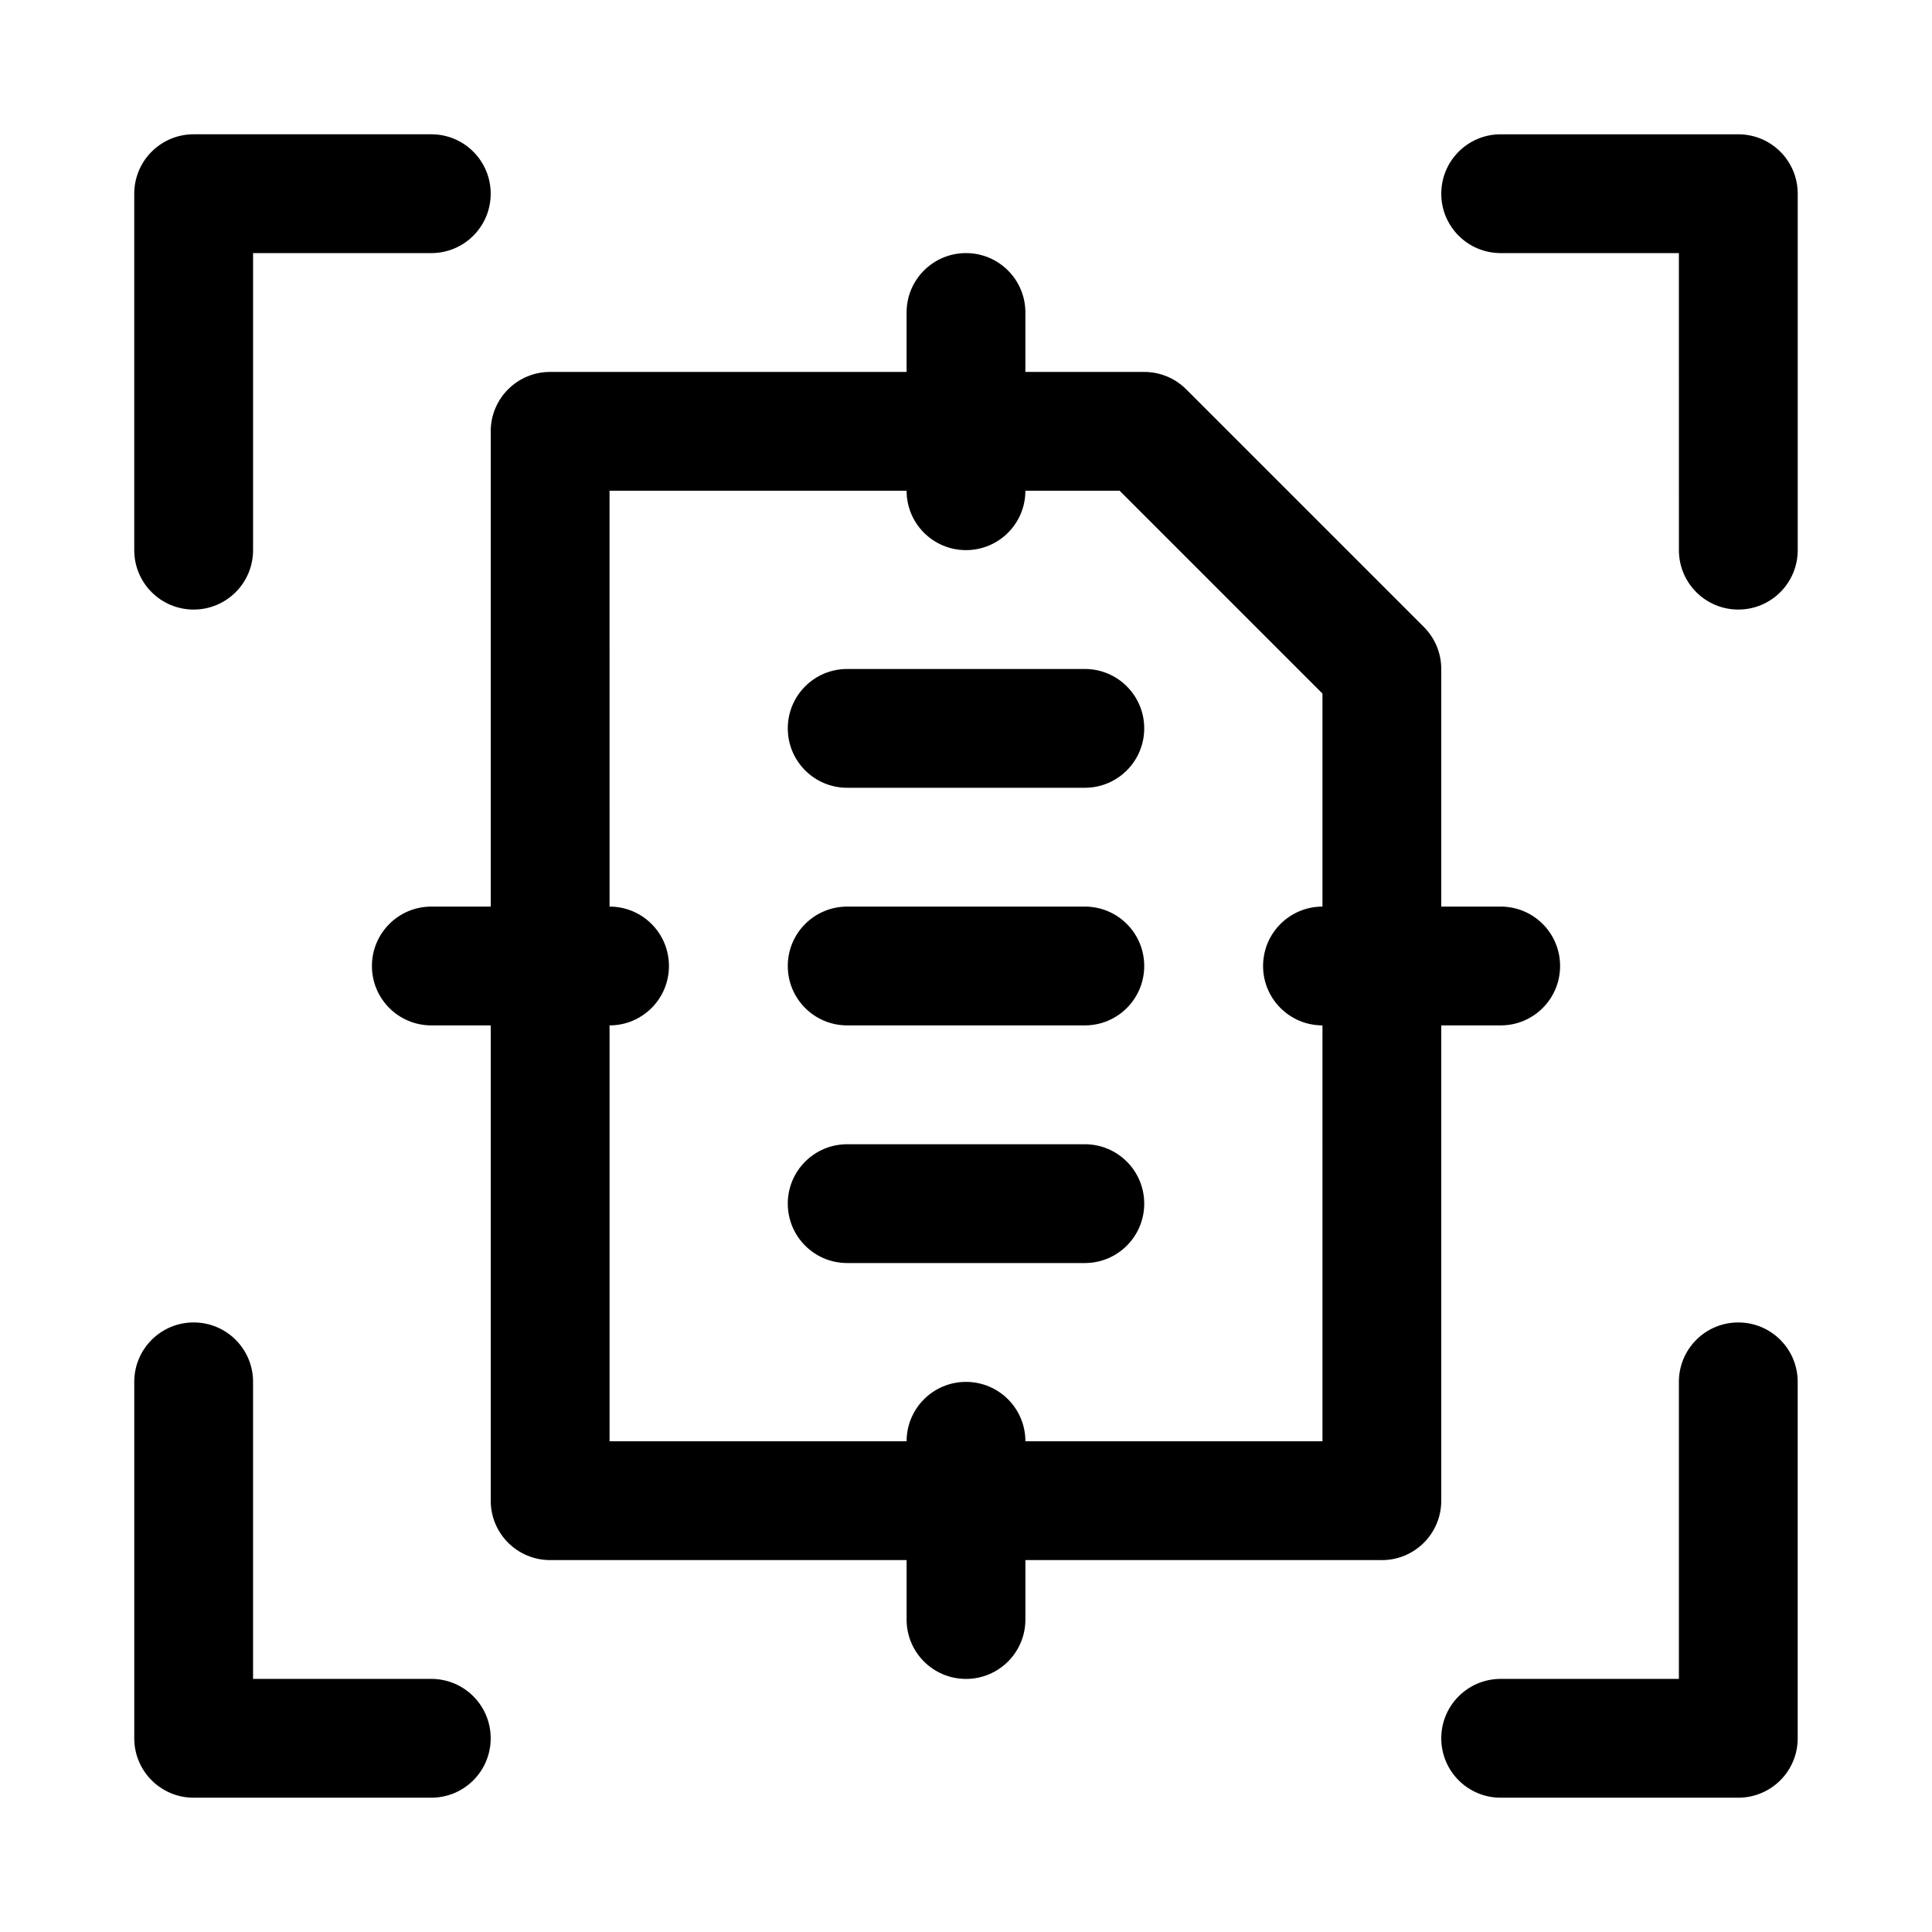
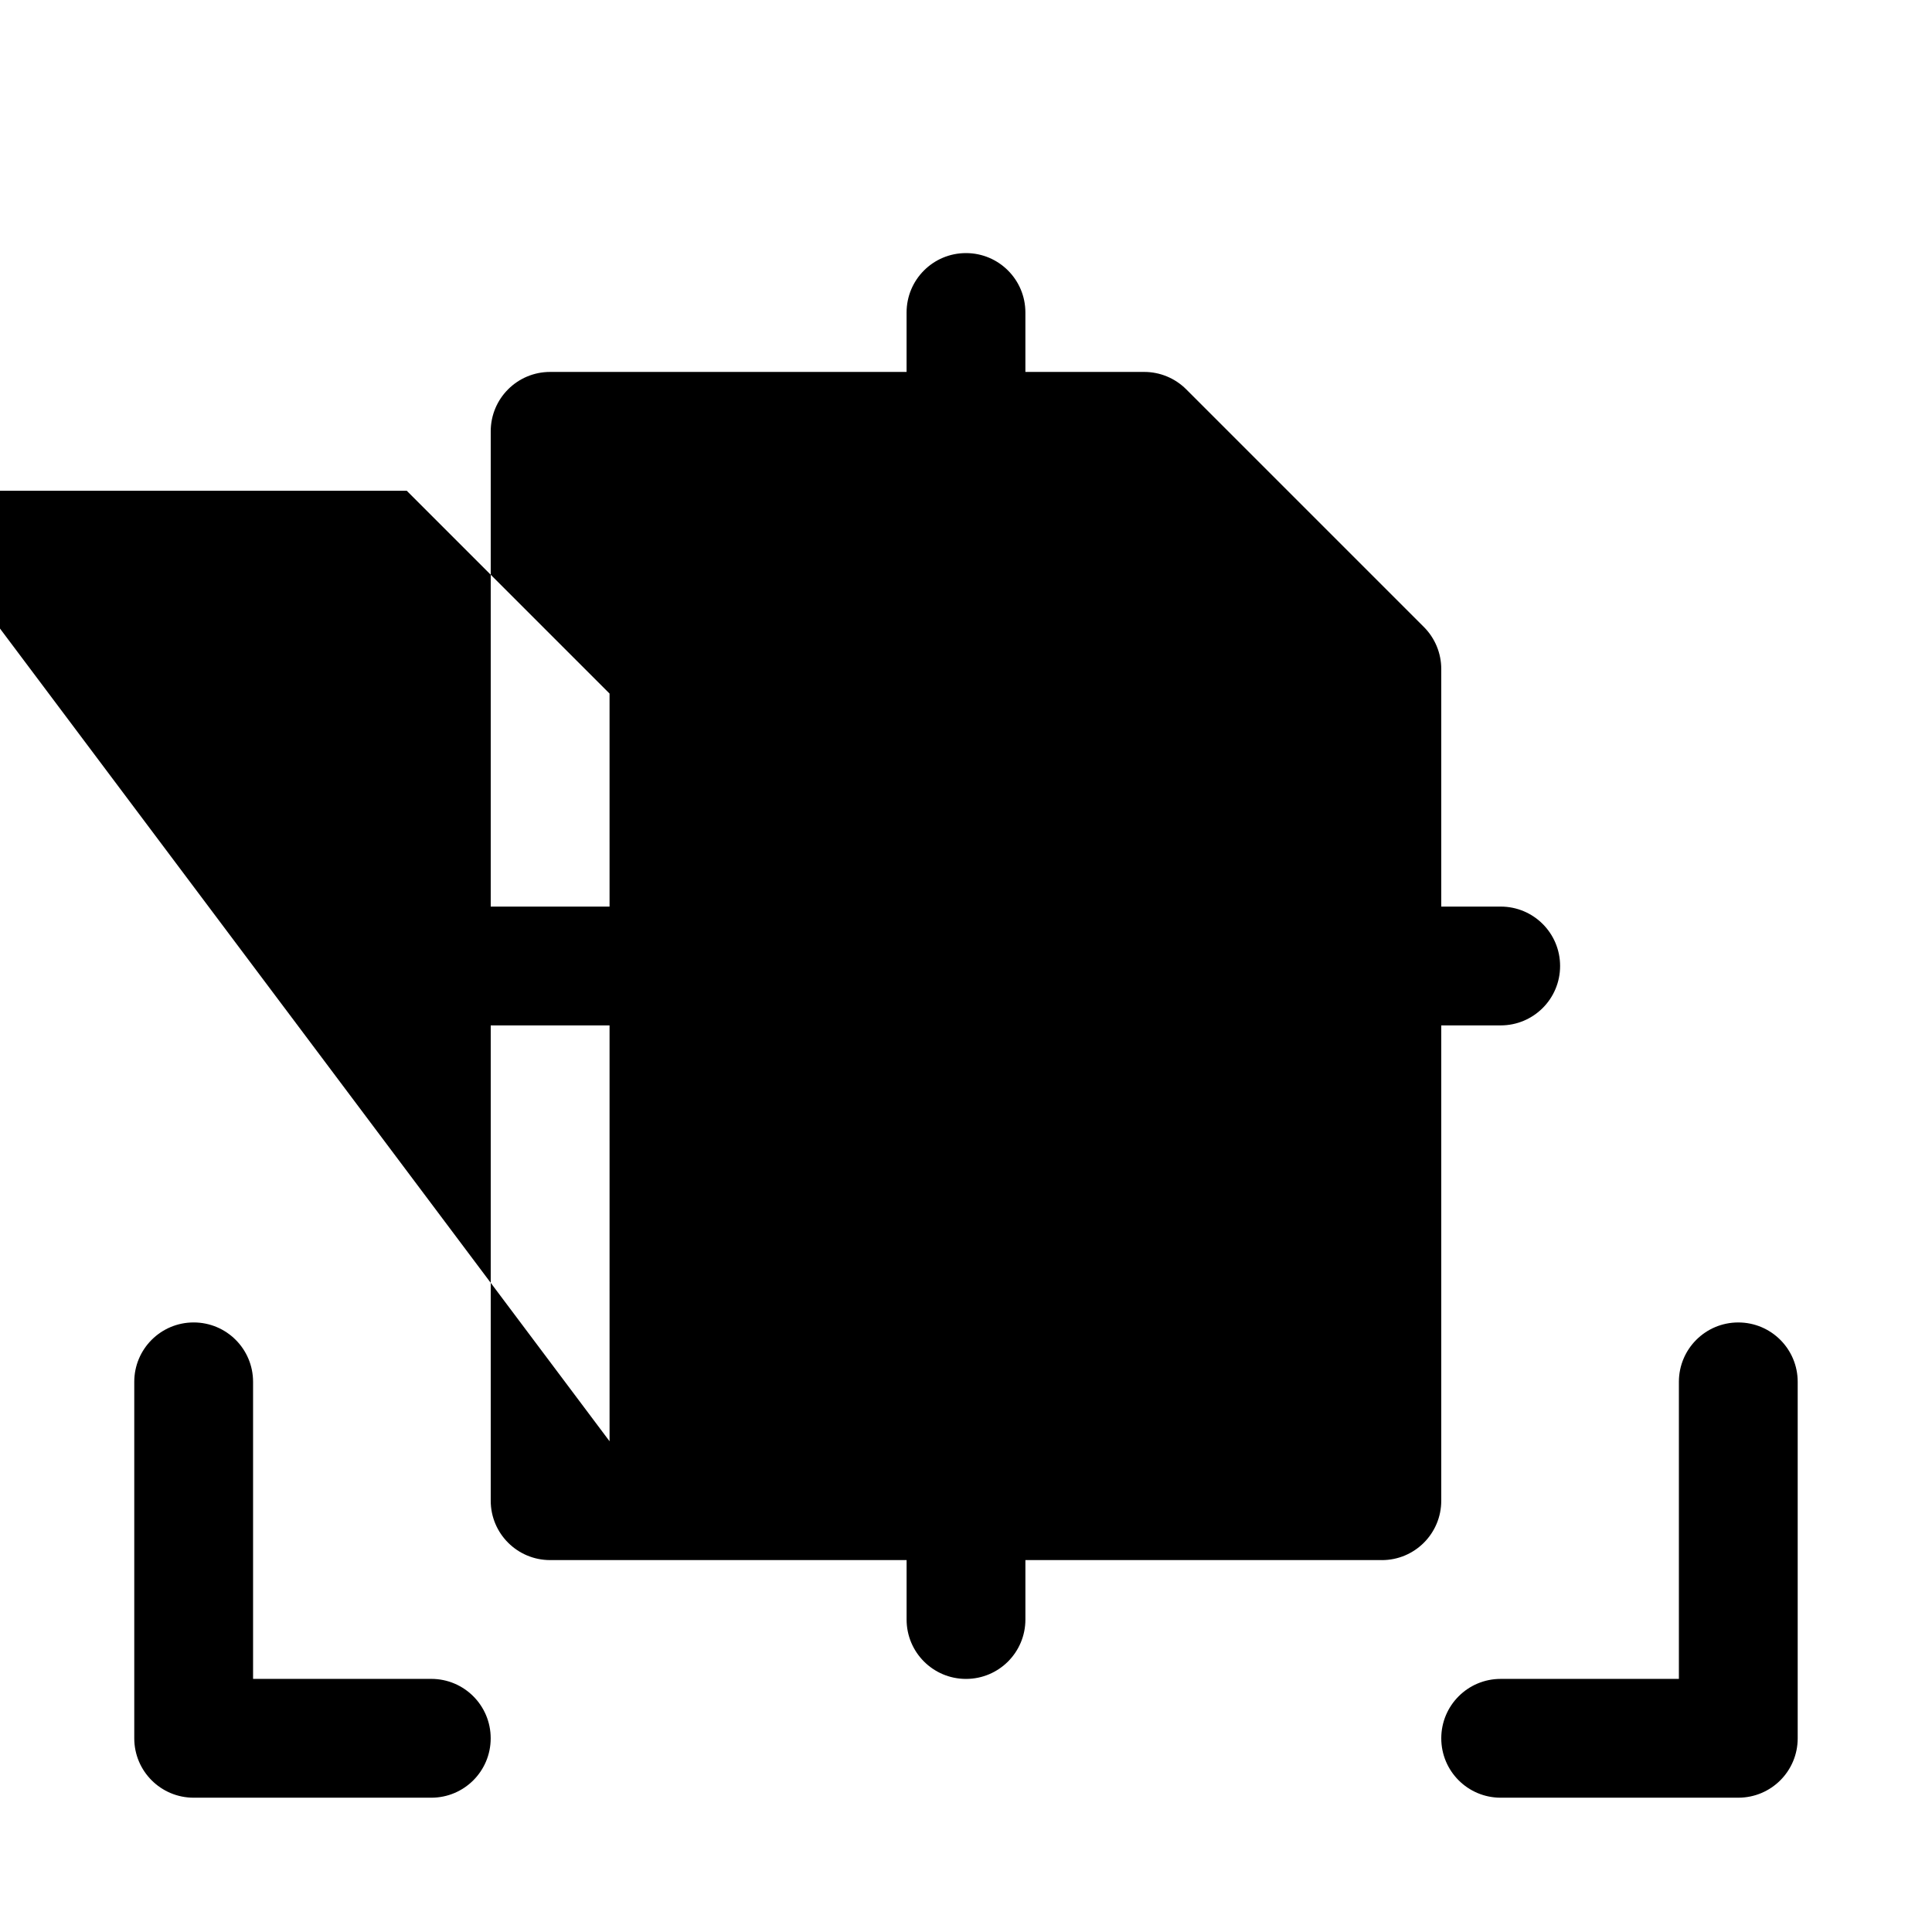
<svg xmlns="http://www.w3.org/2000/svg" fill="#000000" width="800px" height="800px" version="1.1" viewBox="144 144 512 512">
  <g>
-     <path d="m510.21 557.44h-220.42c-8.703 0-15.742-7.043-15.742-15.742v-283.39c0-8.703 7.043-15.742 15.742-15.742h157.44c4.18 0 8.18 1.66 11.133 4.613l62.977 62.977c2.949 2.949 4.609 6.949 4.609 11.129v220.42c0 8.703-7.039 15.742-15.742 15.742zm-204.67-31.488h188.93l-0.004-198.15-53.75-53.75h-135.18z" />
+     <path d="m510.21 557.44h-220.42c-8.703 0-15.742-7.043-15.742-15.742v-283.39c0-8.703 7.043-15.742 15.742-15.742h157.44c4.18 0 8.18 1.66 11.133 4.613l62.977 62.977c2.949 2.949 4.609 6.949 4.609 11.129v220.42c0 8.703-7.039 15.742-15.742 15.742zm-204.67-31.488l-0.004-198.15-53.75-53.75h-135.18z" />
    <path d="m431.49 352.77h-62.977c-8.703 0-15.742-7.043-15.742-15.742 0-8.703 7.043-15.742 15.742-15.742h62.977c8.703 0 15.742 7.043 15.742 15.742 0 8.699-7.043 15.742-15.742 15.742z" />
    <path d="m431.49 415.74h-62.977c-8.703 0-15.742-7.043-15.742-15.742 0-8.703 7.043-15.742 15.742-15.742h62.977c8.703 0 15.742 7.043 15.742 15.742s-7.043 15.742-15.742 15.742z" />
    <path d="m431.49 478.72h-62.977c-8.703 0-15.742-7.043-15.742-15.742 0-8.703 7.043-15.742 15.742-15.742h62.977c8.703 0 15.742 7.043 15.742 15.742 0 8.699-7.043 15.742-15.742 15.742z" />
-     <path d="m195.32 305.54c-8.703 0-15.742-7.043-15.742-15.742v-94.469c0-8.703 7.043-15.742 15.742-15.742h62.977c8.703 0 15.742 7.043 15.742 15.742 0.004 8.703-7.039 15.746-15.742 15.746h-47.23v78.719c0 8.703-7.043 15.746-15.746 15.746z" />
-     <path d="m604.67 305.54c-8.703 0-15.742-7.043-15.742-15.742l-0.004-78.723h-47.23c-8.703 0-15.742-7.043-15.742-15.742 0-8.703 7.043-15.742 15.742-15.742h62.977c8.703 0 15.742 7.043 15.742 15.742v94.465c0 8.699-7.043 15.742-15.742 15.742z" />
    <path d="m258.3 620.41h-62.977c-8.703 0-15.742-7.043-15.742-15.742v-94.465c0-8.703 7.043-15.742 15.742-15.742 8.703 0 15.742 7.043 15.742 15.742v78.719h47.23c8.703 0 15.742 7.043 15.742 15.742 0.008 8.703-7.035 15.746-15.738 15.746z" />
    <path d="m604.67 620.41h-62.977c-8.703 0-15.742-7.043-15.742-15.742 0-8.703 7.043-15.742 15.742-15.742h47.23v-78.719c0-8.703 7.043-15.742 15.742-15.742 8.703 0 15.742 7.043 15.742 15.742v94.465c0.004 8.695-7.039 15.738-15.738 15.738z" />
    <path d="m400 289.79c-8.703 0-15.742-7.043-15.742-15.742l-0.004-47.234c0-8.703 7.043-15.742 15.742-15.742 8.703 0 15.742 7.043 15.742 15.742v47.23c0.004 8.703-7.039 15.746-15.738 15.746z" />
    <path d="m305.54 415.74h-47.234c-8.703 0-15.742-7.043-15.742-15.742 0-8.703 7.043-15.742 15.742-15.742h47.23c8.703 0 15.742 7.043 15.742 15.742 0.004 8.699-7.039 15.742-15.738 15.742z" />
    <path d="m541.7 415.74h-47.23c-8.703 0-15.742-7.043-15.742-15.742 0-8.703 7.043-15.742 15.742-15.742h47.23c8.703 0 15.742 7.043 15.742 15.742s-7.039 15.742-15.742 15.742z" />
    <path d="m400 588.93c-8.703 0-15.742-7.043-15.742-15.742v-47.23c0-8.703 7.043-15.742 15.742-15.742 8.703 0 15.742 7.043 15.742 15.742v47.23c0 8.703-7.043 15.742-15.742 15.742z" />
  </g>
</svg>